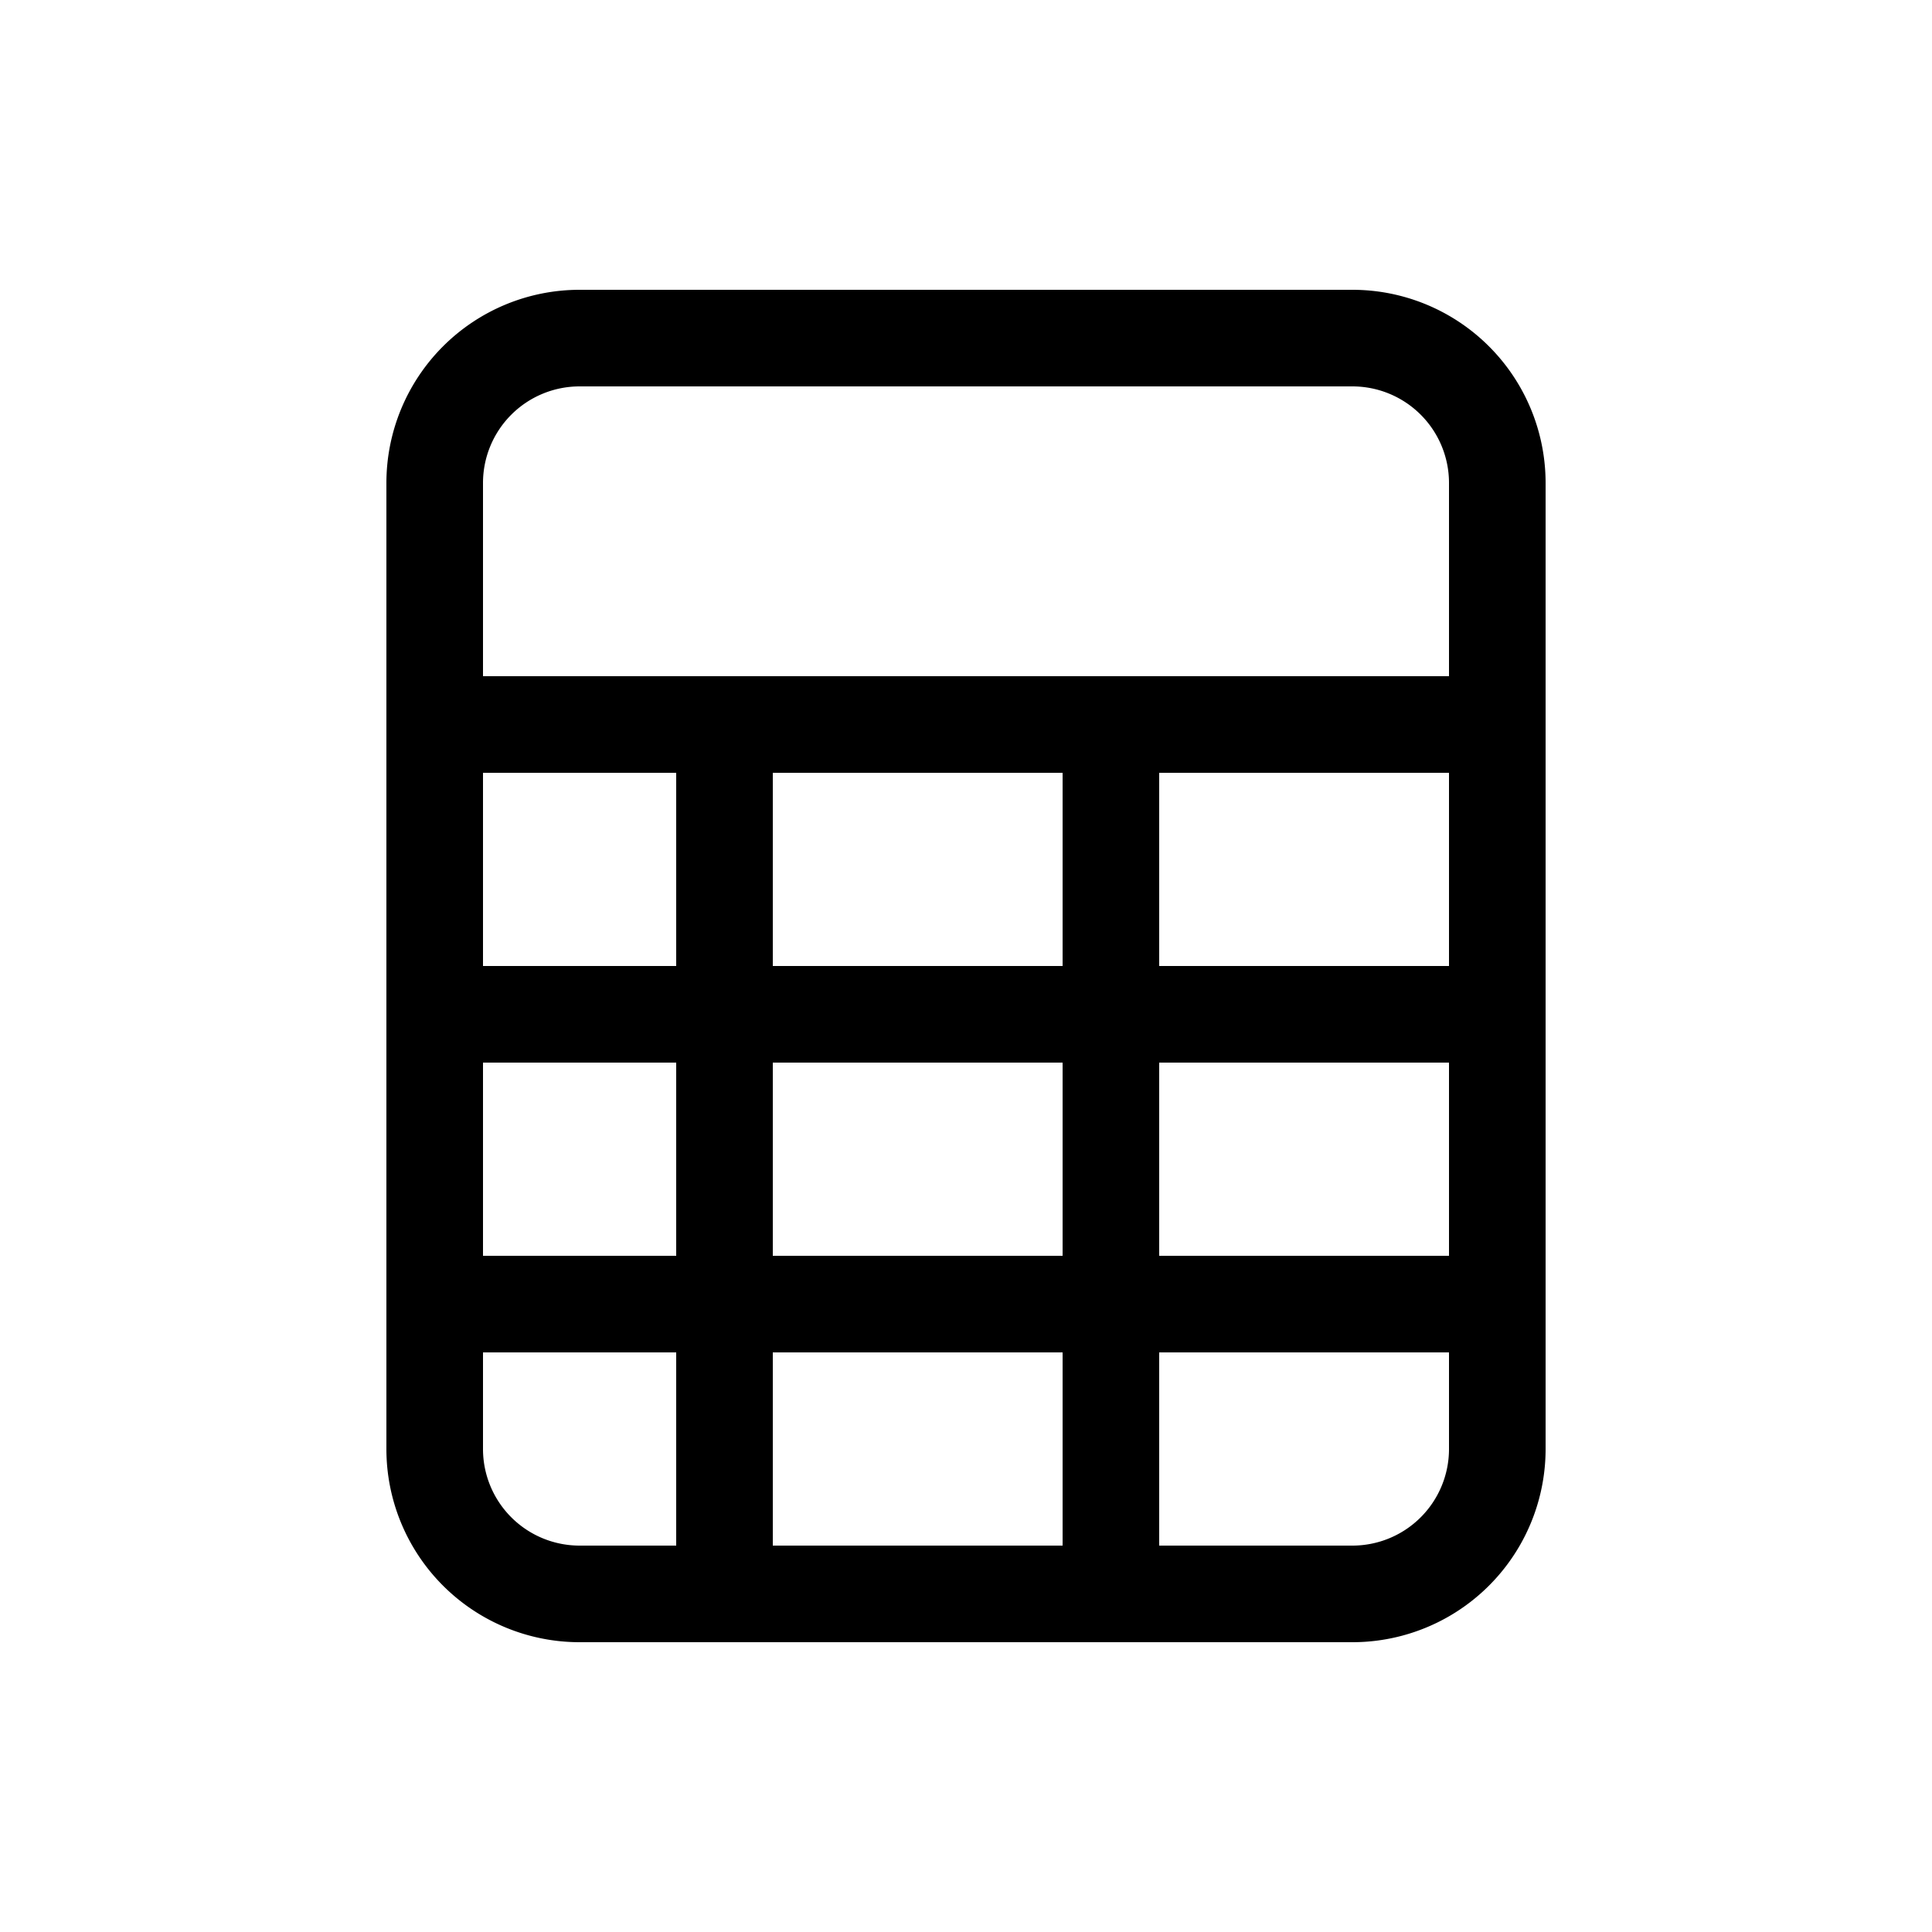
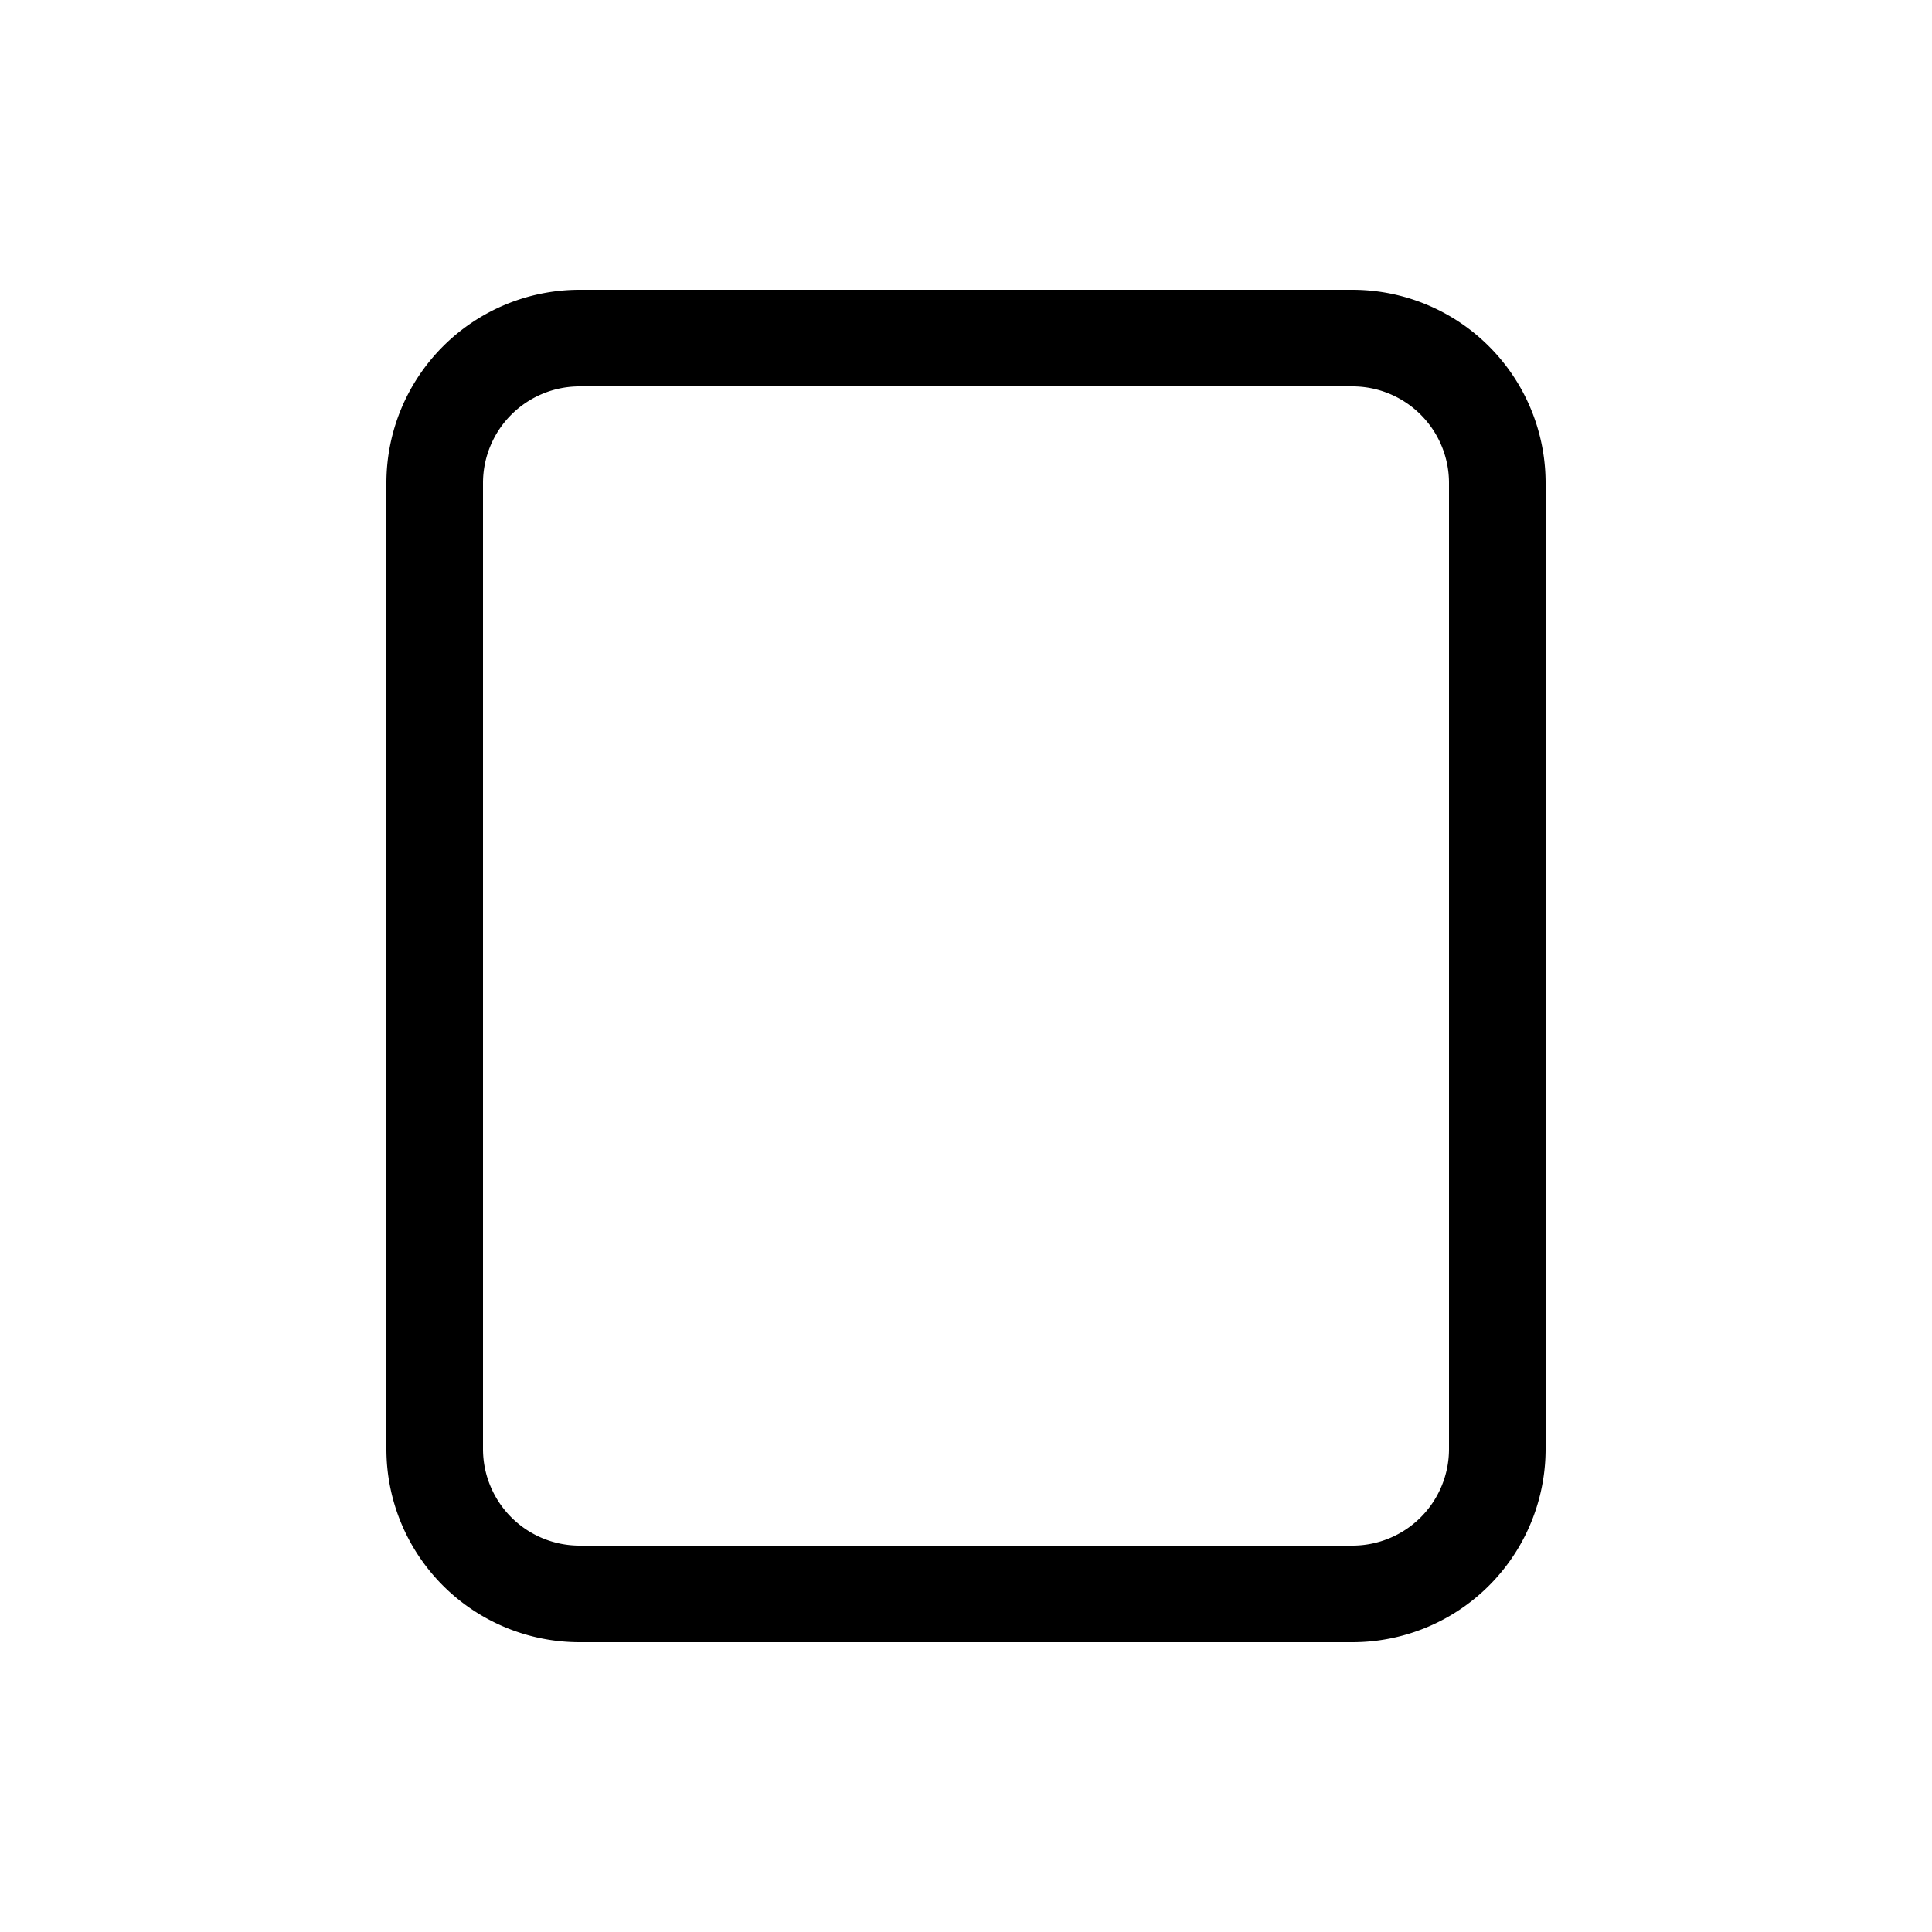
<svg xmlns="http://www.w3.org/2000/svg" class="bi bi-document-spreadsheet" width="1em" height="1em" viewBox="0 0 20 20" fill="currentColor">
  <path fill-rule="evenodd" d="M6 3h8a2 2 0 012 2v10a2 2 0 01-2 2H6a2 2 0 01-2-2V5a2 2 0 012-2zm0 1a1 1 0 00-1 1v10a1 1 0 001 1h8a1 1 0 001-1V5a1 1 0 00-1-1H6z" clip-rule="evenodd" />
-   <path fill-rule="evenodd" d="M15 8H5V7h10v1zm0 3H5v-1h10v1zm0 3H5v-1h10v1z" clip-rule="evenodd" />
-   <path fill-rule="evenodd" d="M7 16V8h1v8H7zm4 0V8h1v8h-1z" clip-rule="evenodd" />
</svg>